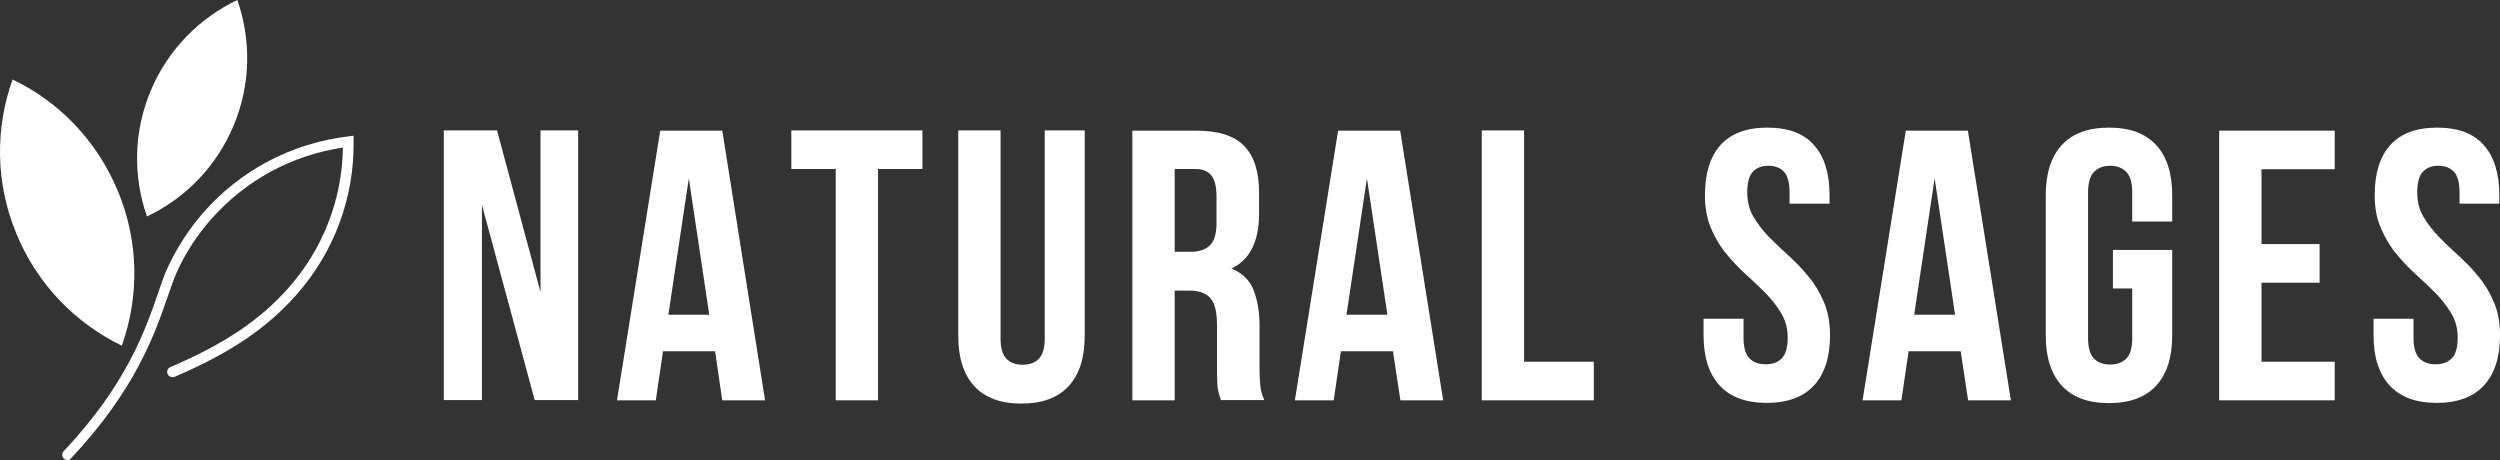
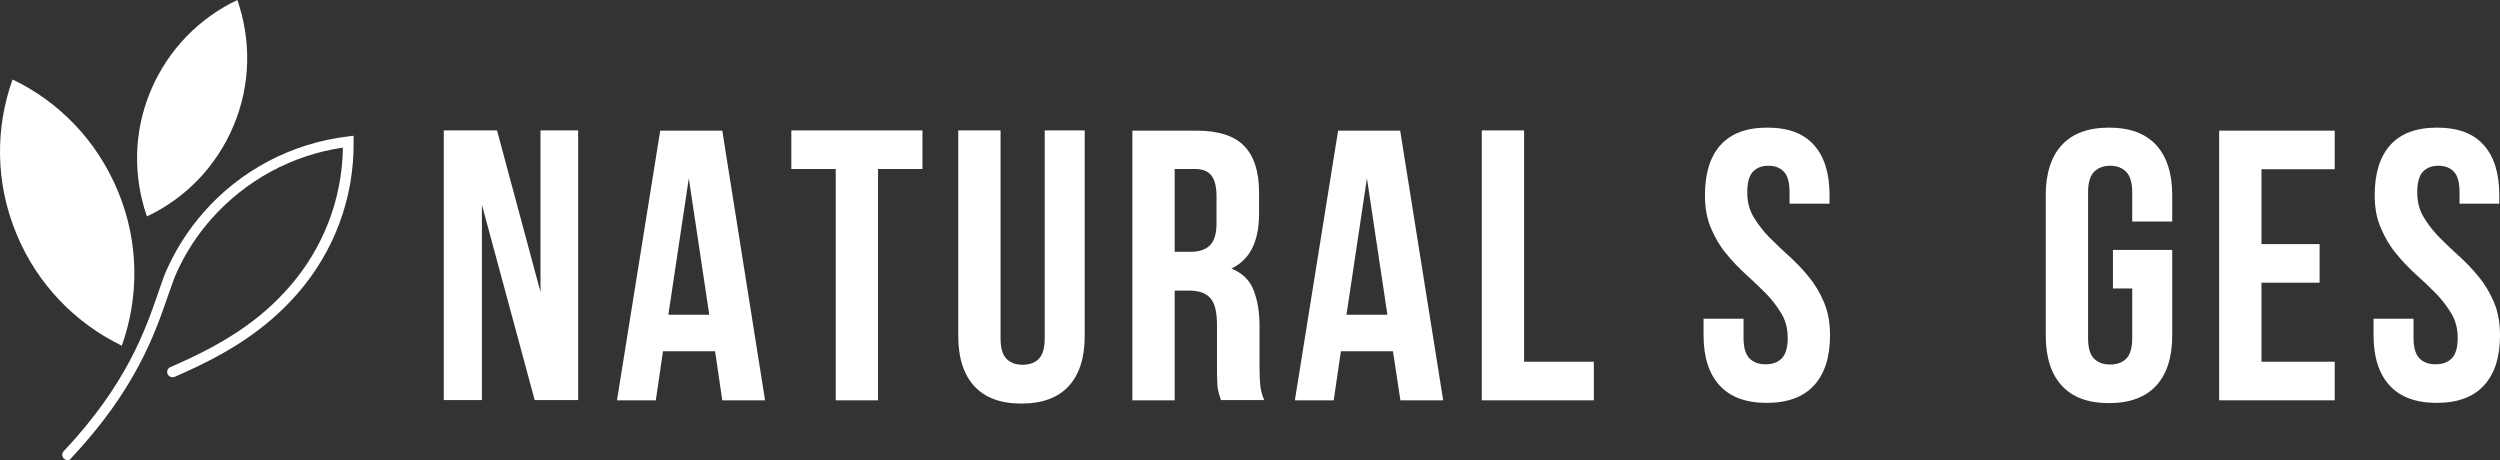
<svg xmlns="http://www.w3.org/2000/svg" version="1.1" id="Logo" x="0px" y="0px" viewBox="0 0 1075.4 197.9" style="enable-background:new 0 0 1075.4 197.9;" xml:space="preserve">
  <rect x="0" y="0" width="1075.4" height="197.9" fill="#333333" stroke="none" />
  <style type="text/css">
	.st0{fill:#FFFFFF;}
</style>
  <path class="st0" d="M7,100.4c9,22,25.6,38.7,45.4,48.3c7.4-20.8,7.5-44.3-1.6-66.3S25.3,43.7,5.4,34.2C-2,54.9-2.1,78.4,7,100.4" />
  <path class="st0" d="M64.8,39.1c-7.5,17.9-7.5,37-1.6,54C79.5,85.4,93,71.9,100.5,54c7.5-17.9,7.5-37,1.6-54  C85.9,7.7,72.3,21.2,64.8,39.1" />
  <path class="st0" d="M29.1,197.9c-0.6,0-1.1-0.2-1.6-0.6c-0.9-0.9-1-2.3-0.1-3.2c27.2-28.9,35.2-52.4,40.6-68  c1.4-4.1,2.6-7.7,4-10.7c4-8.7,9.2-16.8,15.6-24.1c16-18.2,38-29.7,62-32.6l2.5-0.3l0,2.5c0.3,24.2-8.4,47.5-24.4,65.7  c-12.9,14.6-28.6,25.2-52.6,35.5c-1.2,0.5-2.5-0.1-3-1.2c-0.5-1.2,0-2.5,1.2-3c23.3-10,38.6-20.2,51-34.3  c14.7-16.7,22.9-37.9,23.2-60.1c-21.9,3.2-41.9,14.1-56.6,30.7c-6.1,6.9-11.1,14.6-14.9,23c-1.2,2.7-2.4,6.2-3.8,10.2  c-5.5,15.9-13.7,40-41.6,69.7C30.3,197.7,29.7,197.9,29.1,197.9" />
  <g>
    <path class="st0" d="M207.3,88.1v84h-16.4v-116h22.9l18.7,69.5V56.1h16.2v116H230L207.3,88.1z" />
    <path class="st0" d="M329.1,172.2h-18.4l-3.1-21.1h-22.4l-3.1,21.1h-16.7l18.6-116h26.7L329.1,172.2z M287.5,135.4h17.6l-8.8-58.7   L287.5,135.4z" />
    <path class="st0" d="M340.4,56.1h56.4v16.6h-19.1v99.5h-18.2V72.7h-19.1V56.1z" />
    <path class="st0" d="M430.4,56.1v89.5c0,4.2,0.9,7.1,2.6,8.8c1.7,1.7,4,2.5,6.9,2.5c2.9,0,5.2-0.8,6.9-2.5c1.7-1.7,2.6-4.6,2.6-8.8   V56.1h17.2v88.4c0,9.4-2.3,16.6-6.9,21.6c-4.6,5-11.4,7.5-20.3,7.5c-9,0-15.7-2.5-20.3-7.5c-4.6-5-6.9-12.2-6.9-21.6V56.1H430.4z" />
    <path class="st0" d="M525.2,172.2c-0.2-0.8-0.4-1.5-0.7-2.2c-0.2-0.7-0.4-1.5-0.6-2.5c-0.2-1-0.3-2.3-0.3-3.8   c-0.1-1.5-0.1-3.5-0.1-5.8v-18.2c0-5.4-0.9-9.2-2.8-11.4c-1.9-2.2-4.9-3.3-9.1-3.3h-6.3v47.2h-18.2v-116h27.5   c9.5,0,16.4,2.2,20.6,6.6c4.3,4.4,6.4,11.1,6.4,20.1v9.1c0,11.9-4,19.8-11.9,23.5c4.6,1.9,7.8,4.9,9.5,9.2   c1.7,4.3,2.6,9.4,2.6,15.5v17.9c0,2.9,0.1,5.4,0.3,7.5c0.2,2.2,0.8,4.3,1.7,6.5H525.2z M505.3,72.7v35.6h7.1c3.4,0,6.1-0.9,8-2.7   c1.9-1.8,2.9-5,2.9-9.6V84.6c0-4.2-0.7-7.2-2.2-9.1c-1.5-1.9-3.8-2.8-7-2.8H505.3z" />
    <path class="st0" d="M620.8,172.2h-18.4l-3.2-21.1h-22.4l-3.1,21.1H557l18.6-116h26.7L620.8,172.2z M579.2,135.4h17.6L588,76.7   L579.2,135.4z" />
    <path class="st0" d="M637.4,56.1h18.2v99.5h30v16.6h-48.2V56.1z" />
    <path class="st0" d="M733.4,84c0-9.4,2.2-16.6,6.7-21.6c4.5-5,11.2-7.5,20.1-7.5c9,0,15.7,2.5,20.1,7.5c4.5,5,6.7,12.2,6.7,21.6   v3.6h-17.2v-4.8c0-4.2-0.8-7.2-2.4-8.9c-1.6-1.7-3.8-2.6-6.7-2.6c-2.9,0-5.1,0.9-6.7,2.6c-1.6,1.7-2.4,4.7-2.4,8.9   c0,4,0.9,7.5,2.7,10.5c1.8,3,4,5.9,6.6,8.6c2.7,2.7,5.5,5.4,8.5,8.1c3,2.7,5.9,5.7,8.5,8.9c2.7,3.2,4.9,6.9,6.6,10.9   c1.8,4.1,2.7,8.9,2.7,14.4c0,9.4-2.3,16.6-6.9,21.6c-4.6,5-11.4,7.5-20.3,7.5c-9,0-15.7-2.5-20.3-7.5c-4.6-5-6.9-12.2-6.9-21.6   v-7.1h17.2v8.3c0,4.2,0.9,7.1,2.6,8.8c1.7,1.7,4,2.5,6.9,2.5c2.9,0,5.2-0.8,6.9-2.5c1.7-1.7,2.6-4.6,2.6-8.8c0-4-0.9-7.5-2.7-10.5   c-1.8-3-4-5.9-6.6-8.6c-2.7-2.7-5.5-5.4-8.5-8.1c-3-2.7-5.9-5.7-8.5-8.9c-2.7-3.2-4.9-6.9-6.6-10.9C734.3,94.3,733.4,89.5,733.4,84   z" />
-     <path class="st0" d="M865,172.2h-18.4l-3.2-21.1h-22.4l-3.1,21.1h-16.7l18.6-116h26.7L865,172.2z M823.4,135.4H841l-8.8-58.7   L823.4,135.4z" />
    <path class="st0" d="M908.9,107.5h25.5v36.8c0,9.4-2.3,16.6-6.9,21.6c-4.6,5-11.4,7.5-20.3,7.5c-9,0-15.7-2.5-20.3-7.5   c-4.6-5-6.9-12.2-6.9-21.6V84c0-9.4,2.3-16.6,6.9-21.6c4.6-5,11.4-7.5,20.3-7.5c9,0,15.7,2.5,20.3,7.5c4.6,5,6.9,12.2,6.9,21.6   v11.3h-17.2V82.8c0-4.2-0.9-7.2-2.6-8.9c-1.7-1.7-4-2.6-6.9-2.6c-2.9,0-5.2,0.9-6.9,2.6c-1.7,1.7-2.6,4.7-2.6,8.9v62.7   c0,4.2,0.9,7.1,2.6,8.8c1.7,1.7,4,2.5,6.9,2.5c2.9,0,5.2-0.8,6.9-2.5c1.7-1.7,2.6-4.6,2.6-8.8v-21.4h-8.3V107.5z" />
    <path class="st0" d="M972.8,105h25v16.6h-25v34h31.5v16.6h-49.7v-116h49.7v16.6h-31.5V105z" />
    <path class="st0" d="M1021.5,84c0-9.4,2.2-16.6,6.7-21.6c4.5-5,11.2-7.5,20.1-7.5c9,0,15.7,2.5,20.1,7.5c4.5,5,6.7,12.2,6.7,21.6   v3.6H1058v-4.8c0-4.2-0.8-7.2-2.4-8.9c-1.6-1.7-3.8-2.6-6.7-2.6c-2.9,0-5.1,0.9-6.7,2.6c-1.6,1.7-2.4,4.7-2.4,8.9   c0,4,0.9,7.5,2.7,10.5c1.8,3,4,5.9,6.6,8.6c2.7,2.7,5.5,5.4,8.5,8.1c3,2.7,5.9,5.7,8.5,8.9c2.7,3.2,4.9,6.9,6.6,10.9   c1.8,4.1,2.7,8.9,2.7,14.4c0,9.4-2.3,16.6-6.9,21.6c-4.6,5-11.4,7.5-20.3,7.5c-9,0-15.7-2.5-20.3-7.5c-4.6-5-6.9-12.2-6.9-21.6   v-7.1h17.2v8.3c0,4.2,0.9,7.1,2.6,8.8c1.7,1.7,4,2.5,6.9,2.5c2.9,0,5.2-0.8,6.9-2.5c1.7-1.7,2.6-4.6,2.6-8.8c0-4-0.9-7.5-2.7-10.5   c-1.8-3-4-5.9-6.6-8.6c-2.7-2.7-5.5-5.4-8.5-8.1c-3-2.7-5.9-5.7-8.5-8.9c-2.7-3.2-4.9-6.9-6.6-10.9   C1022.4,94.3,1021.5,89.5,1021.5,84z" />
  </g>
</svg>